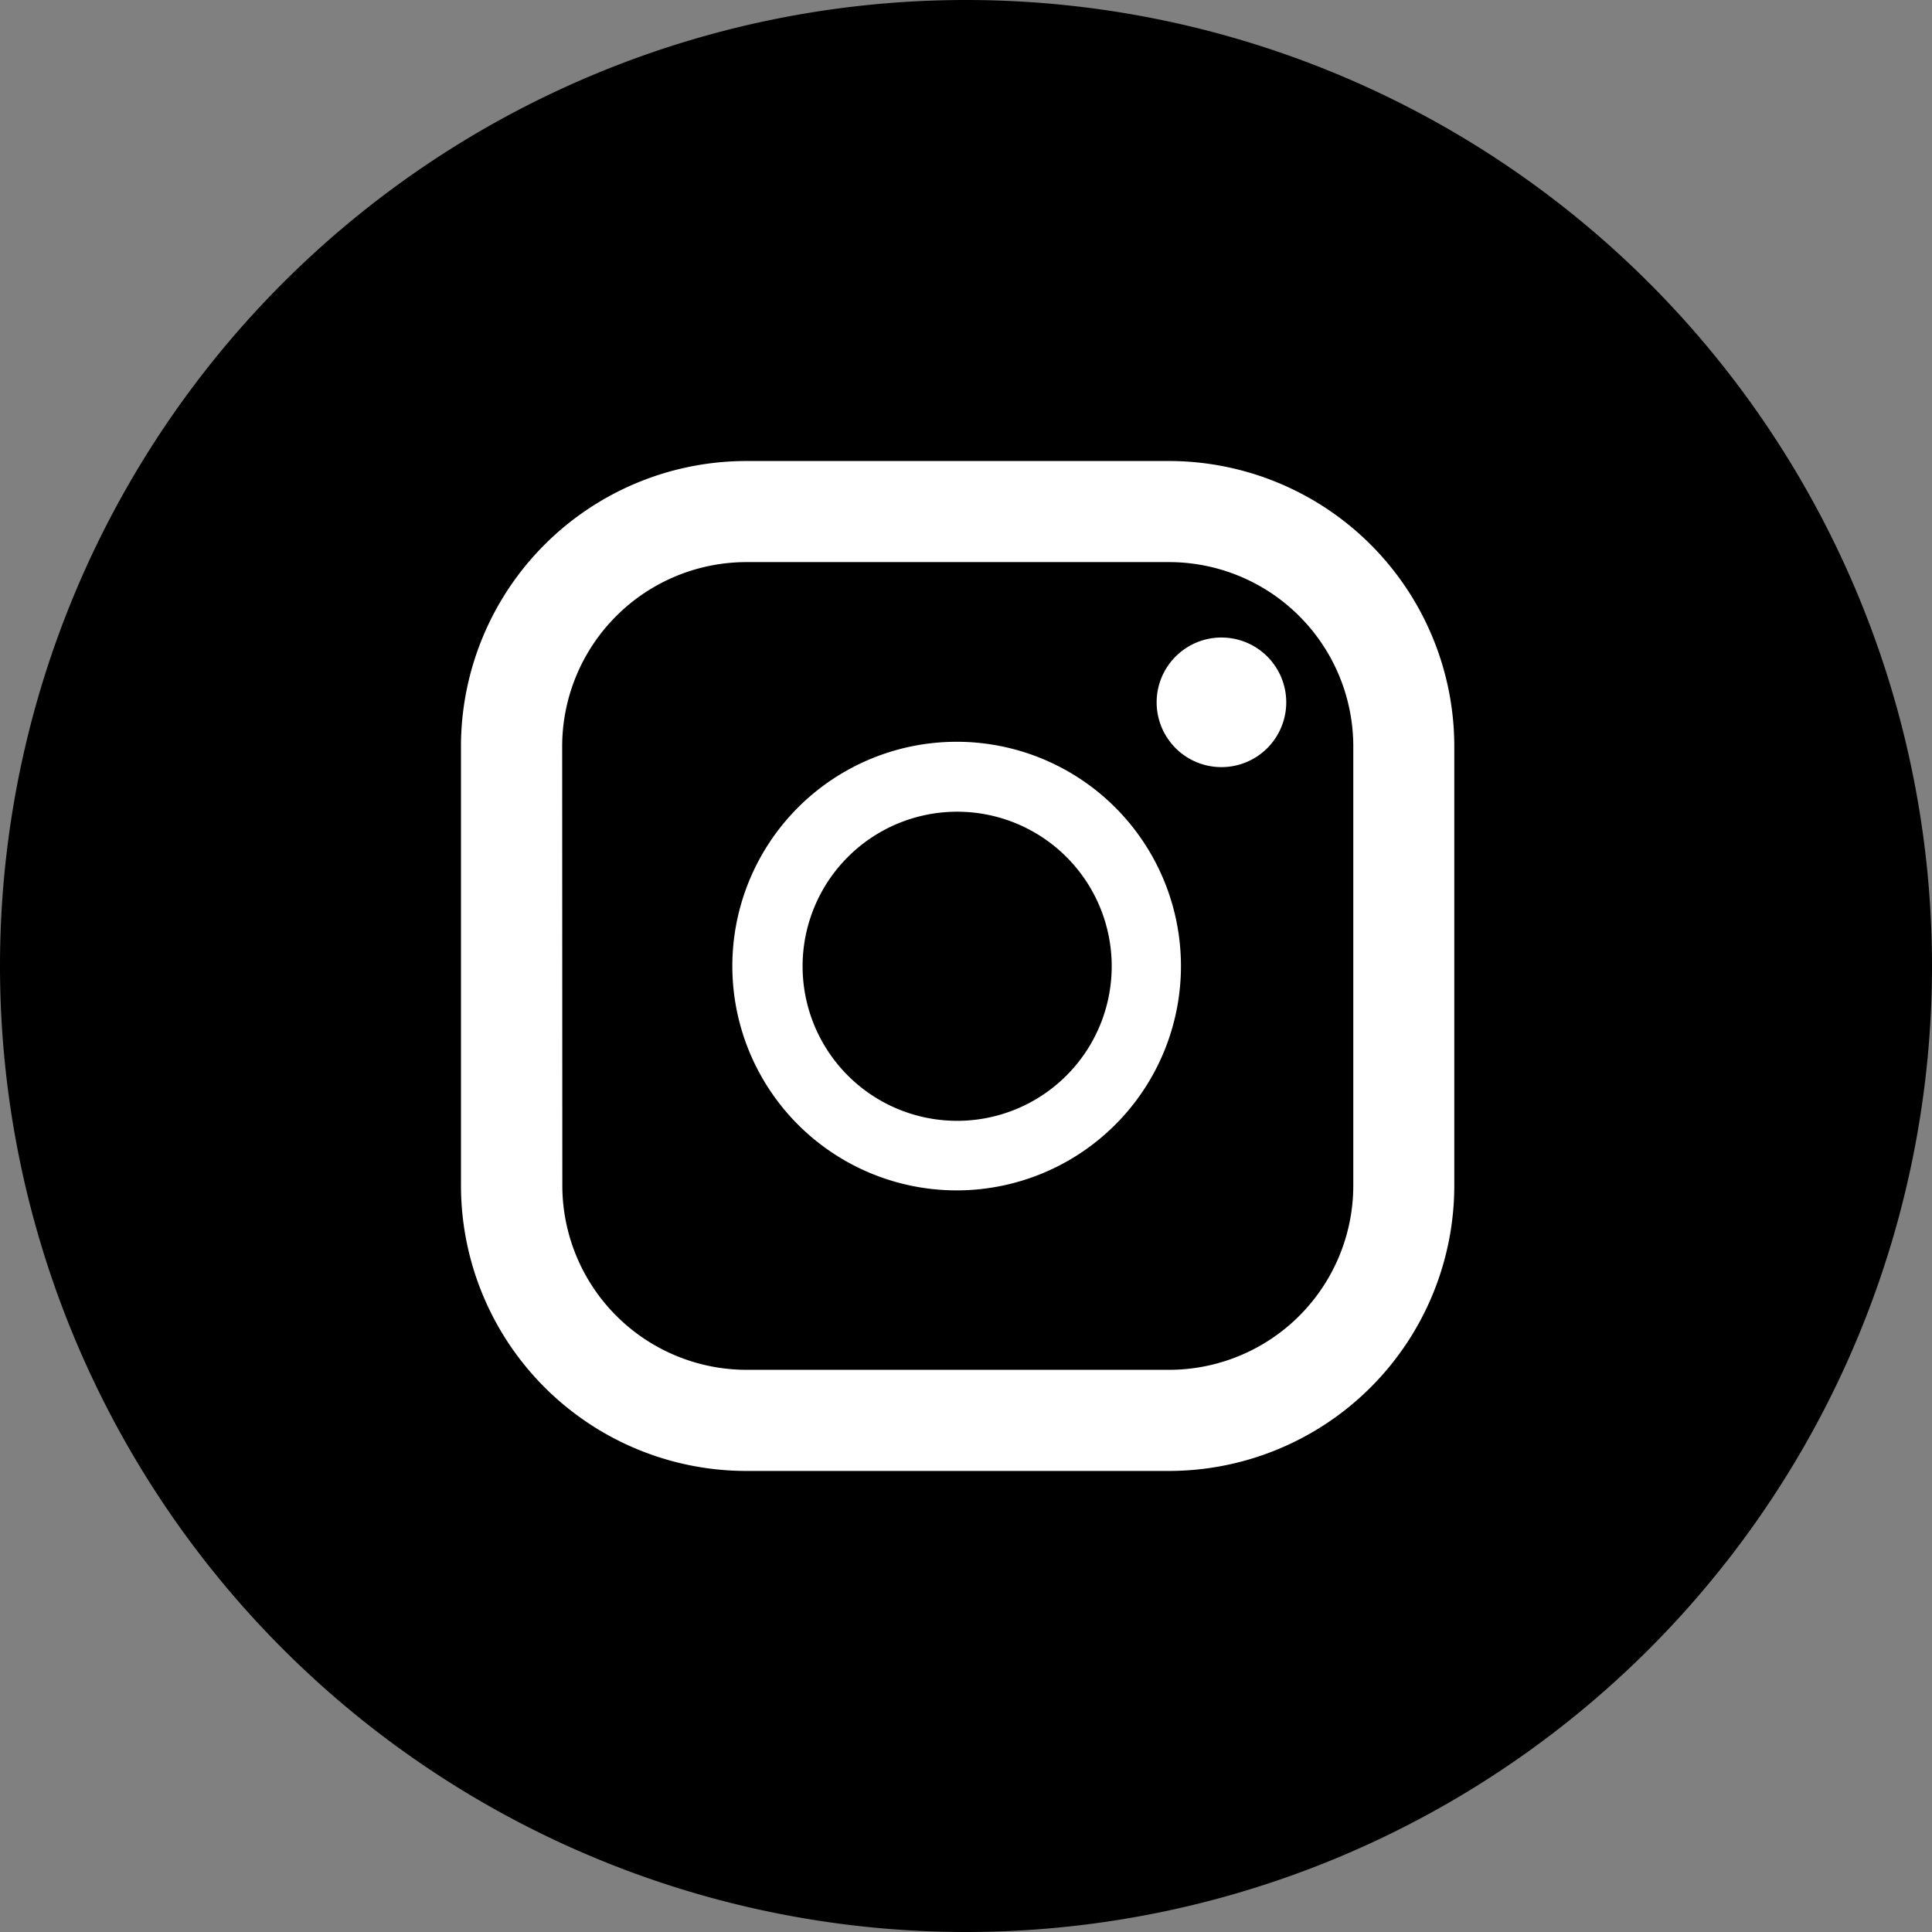
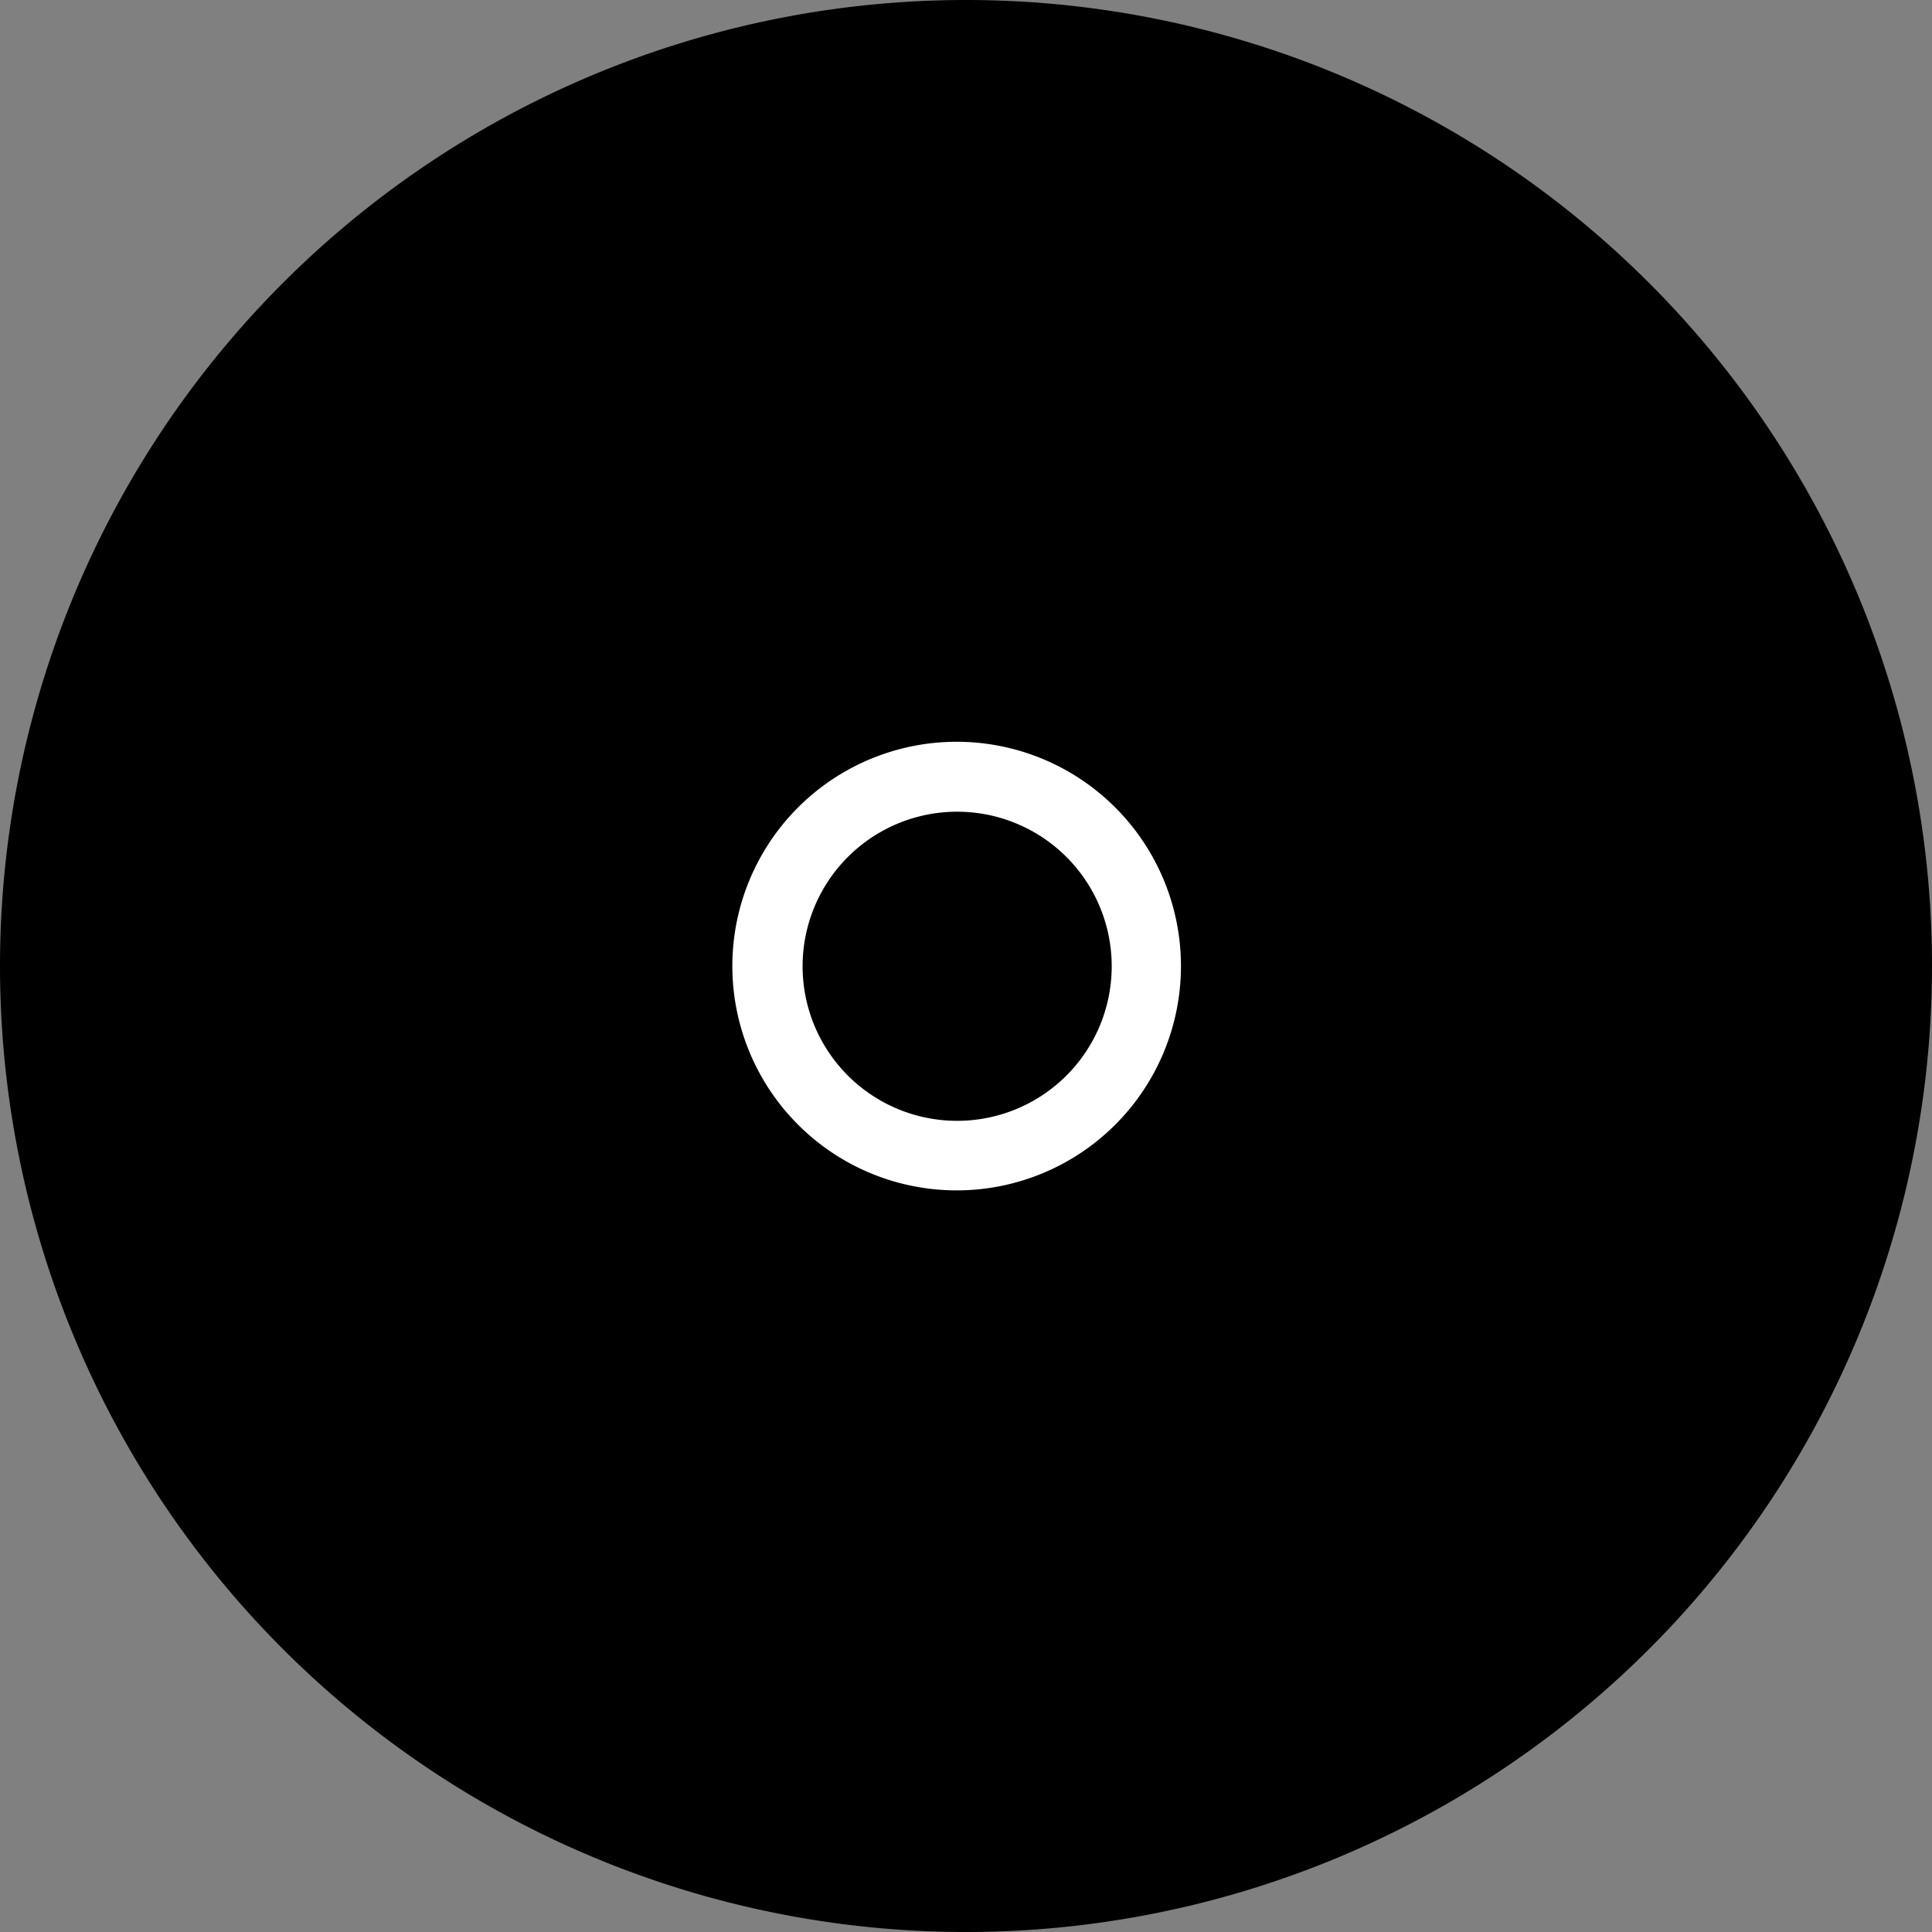
<svg xmlns="http://www.w3.org/2000/svg" width="50" height="50" viewBox="0 0 50 50">
  <rect x="0" y="0" width="50" height="50" fill="#808080" stroke="none" />
  <g id="icon_instagram_01" transform="translate(-517.523 -8782.99)">
    <path id="パス_488" data-name="パス 488" d="M724,497a25,25,0,0,0-25,25h0a25,25,0,0,0,25,25h0a25,25,0,0,0,25-25h0a25,25,0,0,0-25-25Z" transform="translate(-181.477 8285.99)" />
    <g id="グループ_512" data-name="グループ 512" transform="translate(529.453 8794.921)">
-       <path id="パス_411" data-name="パス 411" d="M724.963,632.765h-10.93a7.389,7.389,0,0,0-7.389,7.388h0v11.36a7.389,7.389,0,0,0,7.389,7.389h10.93a7.389,7.389,0,0,0,7.388-7.389h0v-11.36a7.389,7.389,0,0,0-7.388-7.388Zm-15.7,7.388a4.773,4.773,0,0,1,4.772-4.772h10.93a4.772,4.772,0,0,1,4.772,4.772h0v11.36a4.771,4.771,0,0,1-4.772,4.772H714.033a4.772,4.772,0,0,1-4.766-4.772Z" transform="translate(-706.644 -632.765)" fill="#fff" />
      <path id="パス_412" data-name="パス 412" d="M716.6,648.638a5.805,5.805,0,1,0-5.834-5.805A5.806,5.806,0,0,0,716.6,648.638Zm0-9.8a4,4,0,1,1-4.016,4,4,4,0,0,1,4.016-4Z" transform="translate(-703.743 -629.762)" fill="#fff" />
-       <path id="パス_413" data-name="パス 413" d="M718.884,638.8a1.677,1.677,0,1,0-1.677-1.677,1.676,1.676,0,0,0,1.677,1.677Z" transform="translate(-699.203 -630.878)" fill="#fff" />
    </g>
  </g>
</svg>